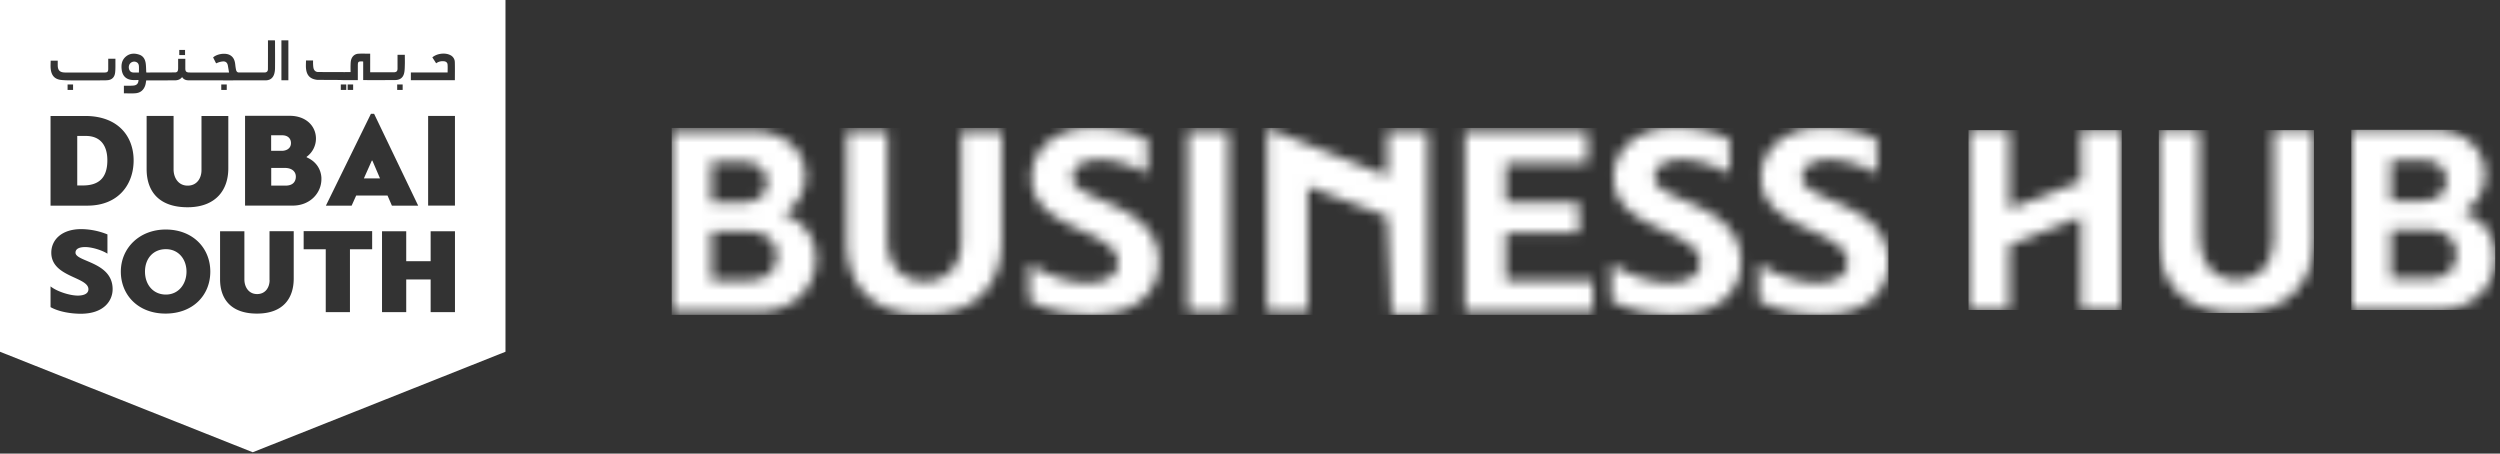
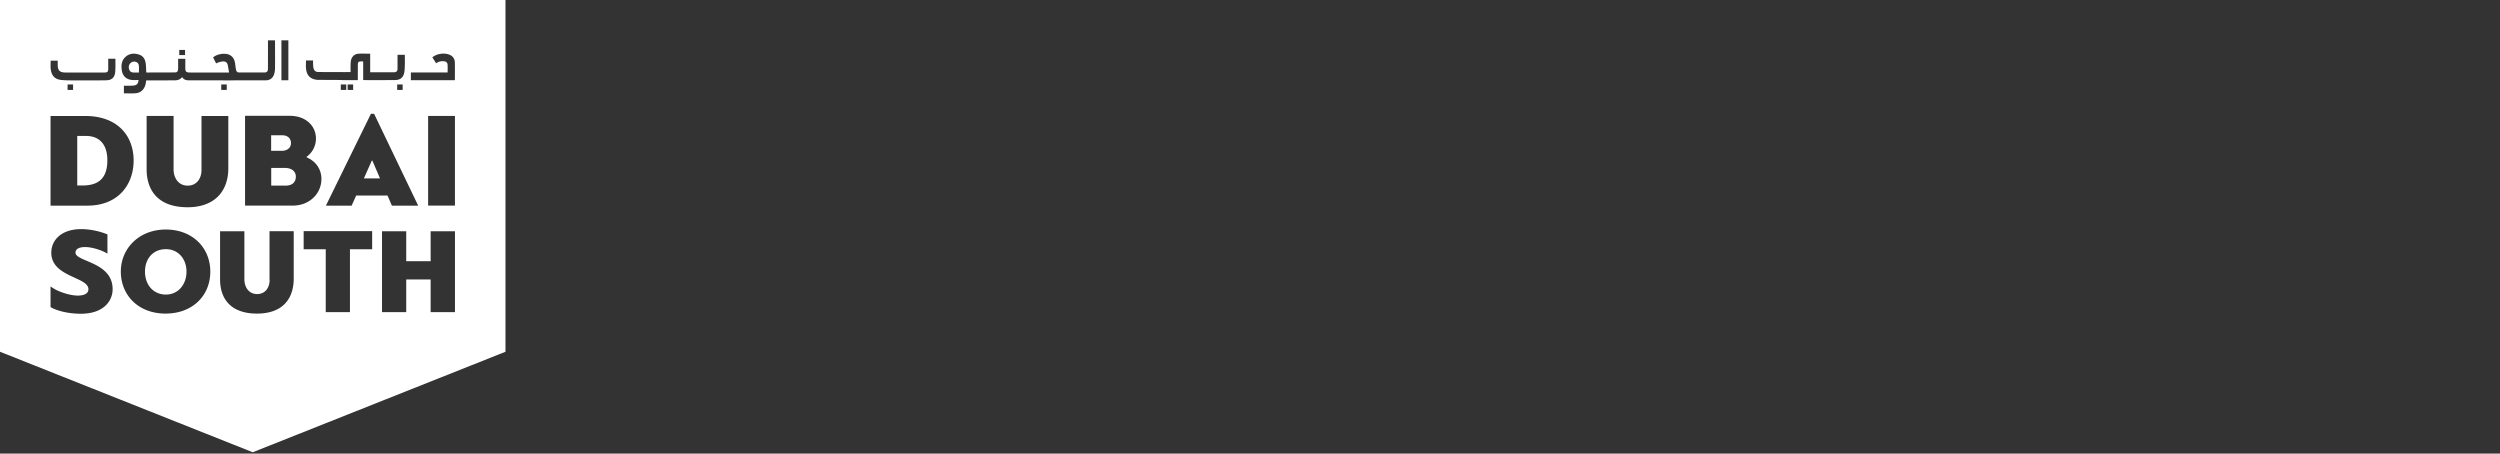
<svg xmlns="http://www.w3.org/2000/svg" width="237" height="43" fill="none">
  <rect width="100%" height="100%" fill="#333333" stroke="none" />
  <g clip-path="url(#a)">
    <mask id="b" width="117" height="18" x="63" y="12" maskUnits="userSpaceOnUse" style="mask-type:luminance">
-       <path fill="#fff" d="M91.122 12.487v10.465c0 1.963-1.092 3.72-3.482 3.72-2.389 0-3.509-1.913-3.509-3.85V12.487H80.26v10.359c0 4.107 2.338 6.976 7.358 6.976 5.019 0 7.357-2.998 7.357-7.055V12.483h-3.848l-.004.004Zm21.473 17.053h3.871V12.487h-3.871V29.54Zm26.279-17.053V29.54h12.112v-2.97h-8.241v-4.473h6.94v-2.869h-6.94v-3.77h7.744v-2.97H138.87h.004Zm-71.429 9.458h3.328c1.766 0 2.858.877 2.858 2.273 0 .983-.469 2.351-2.677 2.351h-3.509v-4.624Zm0-6.589h3.016c1.432 0 2.236.8 2.236 1.964 0 1.603-1.483 1.885-2.366 1.885h-2.886v-3.849Zm-3.77-2.896v17.08h8.241c3.25 0 5.434-2.25 5.434-5.013 0-1.626-.832-3.41-2.99-4.186v-.102a4.17 4.17 0 0 0 1.976-3.515c0-2.56-2.026-4.264-5.015-4.264h-7.645Zm56.454 17.08h3.849V17.676l7.526 2.846.43 9.304h3.43V12.487h-3.848v4.202l-11.387-4.539v17.39ZM97.805 16.853c0 5.091 8.189 4.805 8.189 8.062 0 1.345-1.352 1.886-2.988 1.886-1.455 0-3.821-.62-5.434-1.835v3.516c1.767 1.035 4.132 1.368 5.926 1.368 4.29 0 6.368-2.274 6.368-5.013 0-5.734-8.189-5.605-8.189-8.007 0-1.215 1.222-1.682 2.598-1.682 1.301 0 3.249.541 4.495 1.372v-3.308c-1.794-.827-3.663-1.085-5.122-1.085-3.43 0-5.847 1.861-5.847 4.726m55.184 0c0 5.091 8.189 4.805 8.189 8.062 0 1.345-1.352 1.886-2.988 1.886-1.455 0-3.821-.62-5.434-1.835v3.516c1.767 1.035 4.132 1.368 5.926 1.368 4.29 0 6.368-2.274 6.368-5.013 0-5.734-8.189-5.605-8.189-8.007 0-1.215 1.222-1.682 2.598-1.682 1.301 0 3.249.541 4.495 1.372v-3.308c-1.794-.827-3.663-1.085-5.122-1.085-3.43 0-5.847 1.861-5.847 4.726m13.989 0c0 5.091 8.186 4.805 8.186 8.062 0 1.345-1.353 1.886-2.989 1.886-1.455 0-3.821-.62-5.433-1.835v3.516c1.766 1.035 4.132 1.368 5.926 1.368 4.29 0 6.367-2.274 6.367-5.013 0-5.734-8.189-5.605-8.189-8.007 0-1.215 1.222-1.682 2.599-1.682 1.301 0 3.248.541 4.494 1.372v-3.308c-1.794-.827-3.663-1.085-5.121-1.085-3.431 0-5.848 1.861-5.848 4.726" />
-     </mask>
+       </mask>
    <g mask="url(#b)">
      <path fill="#fff" d="M179.031 12.127H63.676V29.85H179.03V12.126Z" />
    </g>
    <mask id="c" width="16" height="18" x="186" y="12" maskUnits="userSpaceOnUse" style="mask-type:luminance">
      <path fill="#fff" d="M197.268 12.334v4.852l-6.782 2.615v-7.467h-3.872v17.05h3.872V23.23l6.782-2.67v8.823h3.876V12.334h-3.876Z" />
    </mask>
    <g mask="url(#c)">
-       <path fill="#fff" d="M201.144 12.334h-14.53v17.053h14.53V12.334Z" />
-     </g>
+       </g>
    <mask id="d" width="16" height="18" x="204" y="12" maskUnits="userSpaceOnUse" style="mask-type:luminance">
-       <path fill="#fff" d="M215.515 12.334v10.465c0 1.963-1.092 3.72-3.482 3.72-2.389 0-3.509-1.914-3.509-3.85V12.334h-3.872v10.359c0 4.107 2.338 6.976 7.358 6.976 5.019 0 7.357-2.998 7.357-7.055V12.33h-3.848l-.004.004Z" />
-     </mask>
+       </mask>
    <g mask="url(#d)">
      <path fill="#fff" d="M219.363 12.334h-14.711V29.67h14.711V12.334Z" />
    </g>
    <mask id="e" width="15" height="18" x="222" y="12" maskUnits="userSpaceOnUse" style="mask-type:luminance">
-       <path fill="#fff" d="M226.667 21.788h3.328c1.766 0 2.858.878 2.858 2.273 0 .98-.469 2.352-2.677 2.352h-3.509v-4.625Zm0-6.589h3.016c1.431 0 2.236.8 2.236 1.964 0 1.603-1.483 1.885-2.366 1.885h-2.886v-3.849Zm-3.766-2.892v17.08h8.241c3.249 0 5.433-2.25 5.433-5.013 0-1.626-.832-3.41-2.989-4.185v-.102a4.171 4.171 0 0 0 1.976-3.516c0-2.56-2.027-4.264-5.015-4.264h-7.646Z" />
-     </mask>
+       </mask>
    <g mask="url(#e)">
-       <path fill="#fff" d="M236.571 12.307h-13.67v17.08h13.67v-17.08Z" />
-     </g>
+       </g>
    <path fill="#fff" d="m47.92 33.346-23.96 9.528L0 33.346V0h47.92v33.346ZM7.706 21.72c-1.908 0-2.843 1.058-2.843 2.234 0 2.328 3.52 2.281 3.52 3.465 0 .43-.444.603-1.016.603-.702 0-1.932-.36-2.575-.874v1.967c.808.455 1.98.628 2.866.628 2.2 0 3.02-1.246 3.02-2.328 0-2.606-3.52-2.583-3.52-3.465l.004-.063c.047-.342.438-.466.918-.466.643 0 1.605.302 2.106.627v-1.826a6.76 6.76 0 0 0-2.48-.502Zm8.008.039c-2.504 0-4.259 1.768-4.259 3.99 0 2.222 1.648 3.978 4.234 3.979 2.587 0 4.248-1.721 4.248-3.979 0-2.257-1.684-3.99-4.223-3.99Zm9.836 4.801.008.004c0 .64-.363 1.313-1.183 1.313-.82 0-1.207-.698-1.207-1.384v-4.57h-2.306v4.547c0 1.885 1.041 3.258 3.497 3.258 2.457 0 3.486-1.42 3.486-3.329v-4.48H25.55v4.641Zm3.237-2.927h2.094v5.957h2.295v-5.957h2.105v-1.72h-6.494v1.72Zm7.429 5.957h2.295v-3.096h2.314v3.096h2.307v-7.666h-2.307v2.838H38.51v-2.838h-2.295v7.666Zm-20.49-5.969c1.194 0 1.955.952 1.955 2.128 0 1.176-.75 2.176-1.955 2.176-1.195 0-1.98-.93-1.98-2.176s.785-2.128 1.98-2.128ZM13.9 16.034c0 2.09 1.156 3.613 3.88 3.614l.239-.004c2.456-.095 3.625-1.638 3.625-3.684v-4.966h-2.543v5.146c0 .709-.402 1.458-1.309 1.458-.907 0-1.337-.776-1.337-1.537v-5.07H13.9v5.043Zm-9.11 3.461h3.49c2.96 0 4.388-2.027 4.388-4.284 0-2.309-1.495-4.217-4.594-4.217H4.791v8.501Zm26.105 0h2.44l.43-.957h2.973l.414.957h2.492l-4.18-8.709h-.299l-4.27 8.71Zm-7.665-.004h4.515c1.66 0 2.725-1.2 2.725-2.516l-.001-.149c-.05-.76-.471-1.512-1.399-1.913v-.05a2.142 2.142 0 0 0 .883-1.717c0-1.2-.947-2.168-2.492-2.168h-4.23v8.513Zm17.356 0h2.543v-8.5h-2.543v8.5ZM27.009 15.92c.634 0 1.037.322 1.037.827 0 .349-.17.85-.974.85h-1.36V15.92h1.297Zm-18.87-3.033c1.348 0 2.038.866 2.038 2.308 0 1.78-.923 2.387-2.334 2.387h-.52v-4.695h.816Zm27.886 4.025h-1.529l.753-1.69h.052l.724 1.69Zm-9.272-4.088c.532 0 .83.31.831.736 0 .58-.532.738-.855.738h-1.025v-1.47l-.004-.004h1.053ZM25.404 4.03c0 .839 0 1.673-.004 2.512 0 .184-.075.282-.221.317a.23.23 0 0 1-.074.012h-2.477c-.126-.008-.216-.09-.252-.258a4.973 4.973 0 0 1-.075-.506c-.044-.384-.166-.72-.544-.905-.434-.208-1.191-.09-1.554.243l.143.283c.047.093.094.188.141.278.107-.043.194-.083.285-.11.09-.028.184-.051.283-.063.311-.05.493.082.549.392.035.215.074.43.11.654H20.19c-.091 0-2.196 0-2.287-.008-.252-.02-.327-.106-.335-.36v-.937h-.681v.843c0 .298-.044.411-.238.446-.045.008-2.484.008-2.523.012h-.13c-.043 0-.083 0-.13-.004-.016-.27-.015-.532-.043-.79-.043-.4-.201-.75-.607-.894-.446-.157-.9-.146-1.282.175-.406.341-.461.808-.39 1.294.087.568.437.886 1.005.929.193.016.387 0 .58 0-.004.31-.15.486-.434.521-.15.02-.3.02-.453.024h-.497v.717c.378 0 .749.027 1.115-.008.47-.043.777-.321.915-.768.044-.14.056-.29.087-.45h.229c.043 0 2.493 0 2.547-.005.232-.015.45-.078.627-.31.15.244.374.306.611.31h2.295c.828.004 1.652.008 2.48 0h2.582c.406-.02.67-.247.777-.654.043-.169.063-.35.063-.525.008-.827 0-1.655 0-2.482 0-.047-.008-.09-.012-.129h-.658v.204ZM6.407 8.524h.52v-.517h-.52v.517Zm14.569 0h.52v-.517h-.52v.517Zm11.332 0h.52v-.517h-.52v.517Zm.65 0h.52v-.517h-.52v.517Zm4.695 0h.52v-.517h-.52v.517ZM10.26 6.541c0 .247-.083.33-.327.333h-3.77c-.489-.008-.685-.204-.69-.69v-.43h-.67c0 .262-.024.52.004.775.07.647.394 1 1.033 1.055.11.012.225.016.335.023.07 0 .147.008.218.008.317.012 3.246.008 3.563 0 .06 0 .123-.004.182-.008.461-.02.726-.278.777-.733.04-.372.024-.748.027-1.124v-.18h-.682v.971Zm16.419 1.07h.659v-3.79h-.66v3.79Zm15.995-2.394c-.485-.243-1.262-.149-1.688.223.123.189.242.373.36.561a1.03 1.03 0 0 1 .713-.196c.205.011.355.117.37.313.02.243.005.49.005.75H38.95V7.6h4.172c0-.58.012-1.149-.004-1.717l-.012-.112a.754.754 0 0 0-.434-.554Zm-7.581-.126c-.39 0-.765-.02-1.132.004-.355.023-.612.279-.687.632-.031.144-.035.297-.039.446-.008.223 0 .447 0 .658-.252 0-.492.008-.73.004-.078 0-.157 0-.235-.004-.04 0-2.079 0-2.13-.004-.236-.012-.382-.164-.425-.395-.024-.122-.028-.243-.036-.369-.004-.11 0-.219 0-.329h-.67c0 .267-.024.525.004.78.07.646.394.972 1.037 1.054.065.008 2.133.012 2.192.016.095.008.189.008.283.012h1.397V6.23c0-.383.04-.419.43-.407.02 0 .039.008.078.016v1.752c.205 0 .402.004.6.004h.2c.092 0 2.193 0 2.284-.008.43-.02.705-.24.8-.662.055-.24.055-.487.063-.734.012-.329 0-.662 0-.995h-.683l-.008.012v1.297c0 .243-.102.34-.342.348h-2.251V5.091Zm-22.688.862a.495.495 0 0 1 .544-.055c.154.075.213.228.22.384.013.192.001.384 0 .592h-.527c-.221-.012-.348-.121-.407-.325-.066-.223 0-.47.17-.596Zm4.59-.732h.548v-.49h-.548v.49Z" />
  </g>
  <defs>
    <clipPath id="a">
      <path fill="#fff" d="M0 0h236.57v42.874H0z" />
    </clipPath>
  </defs>
</svg>